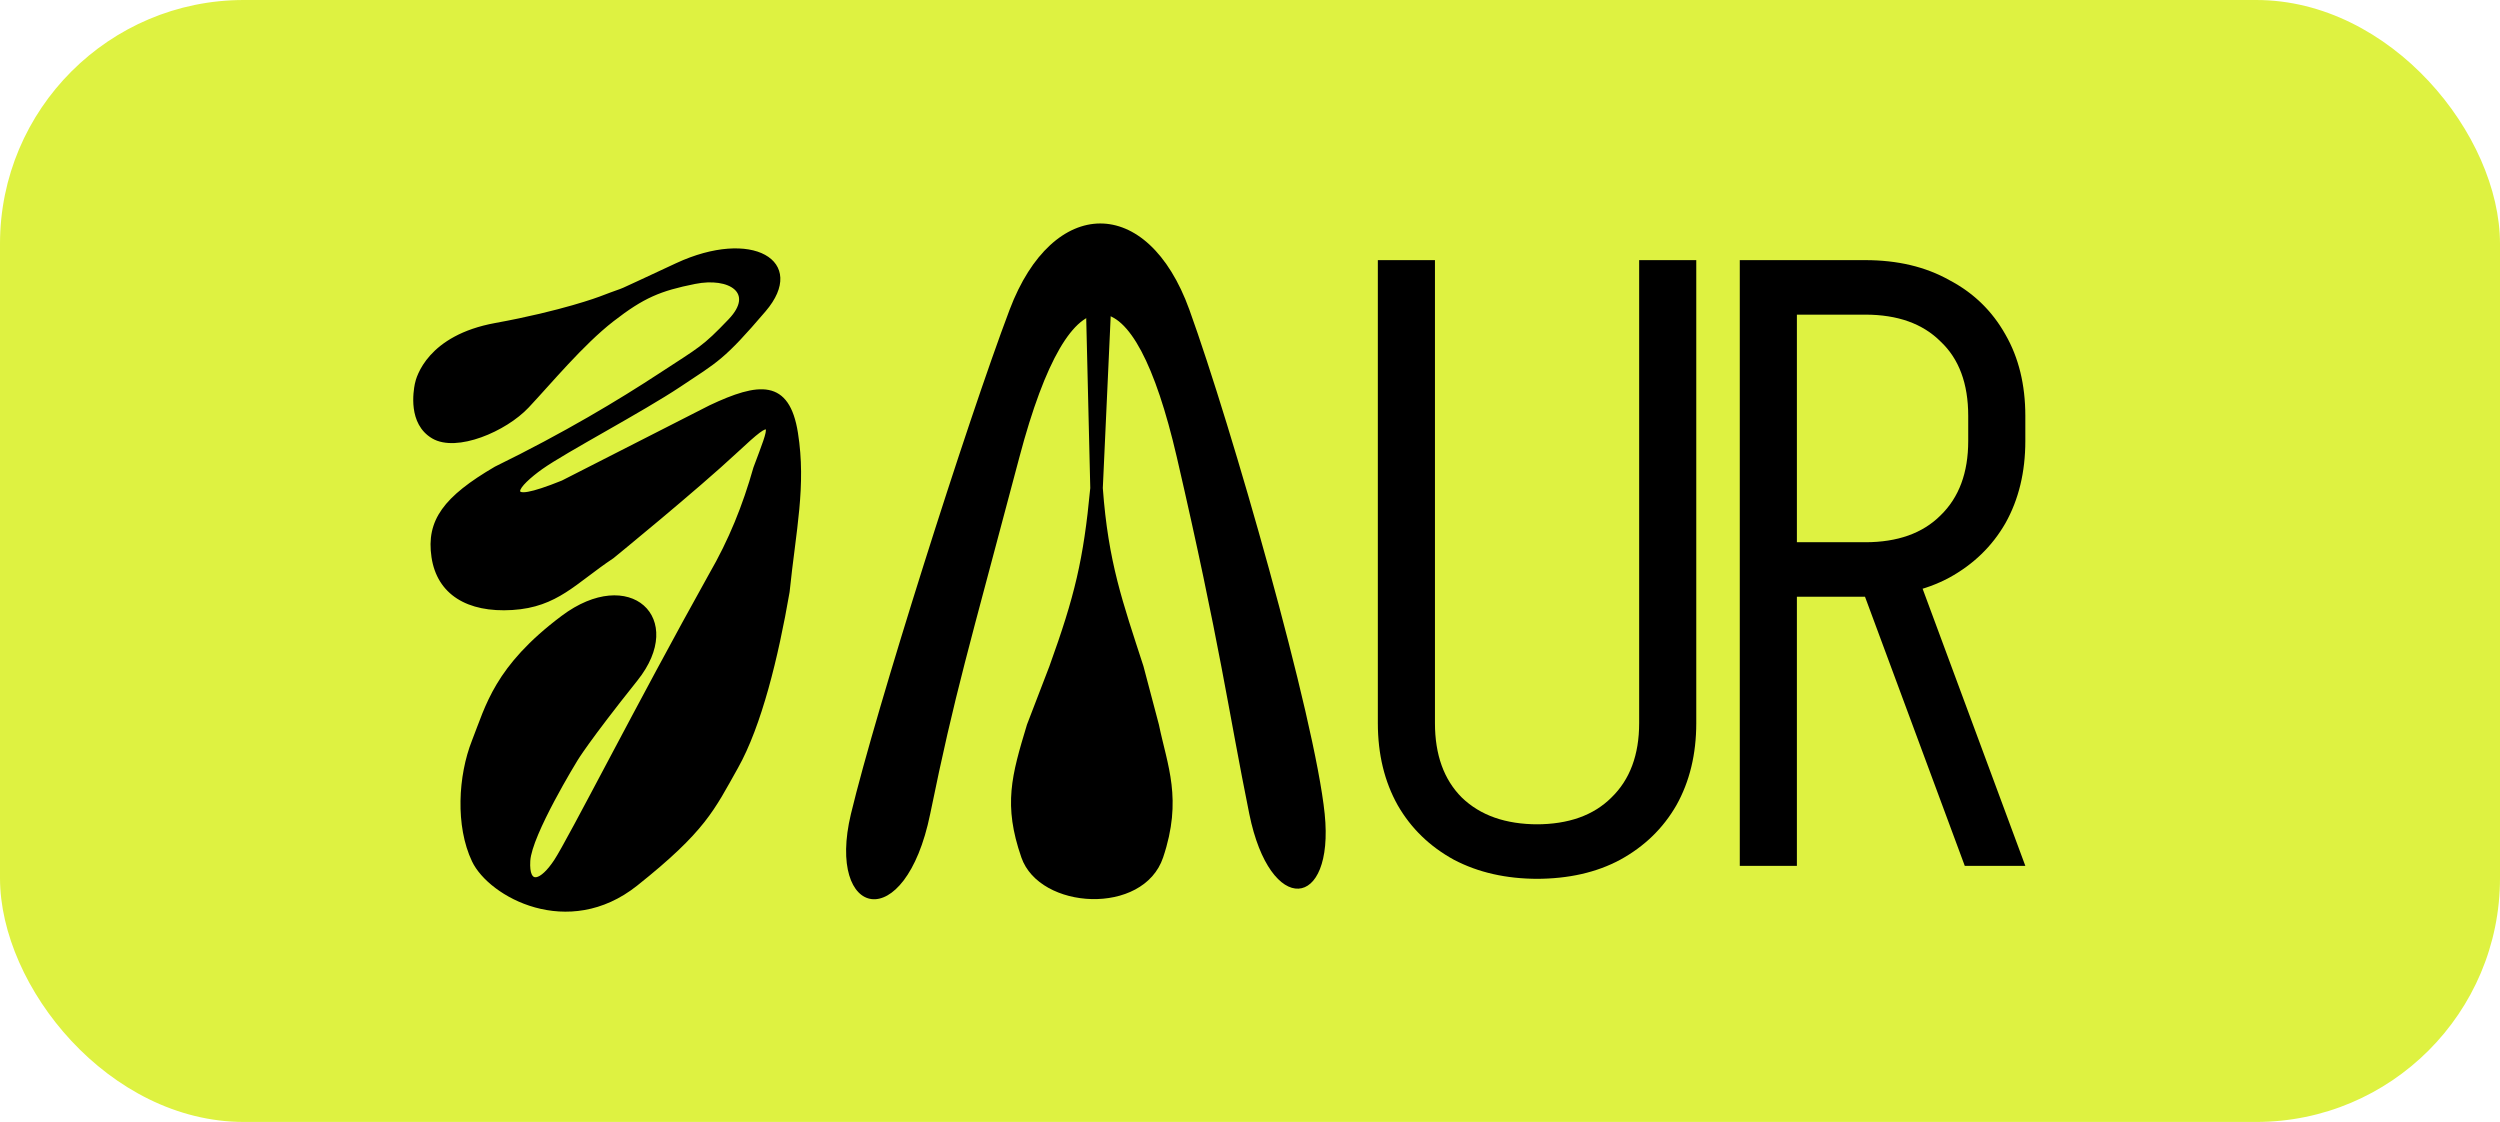
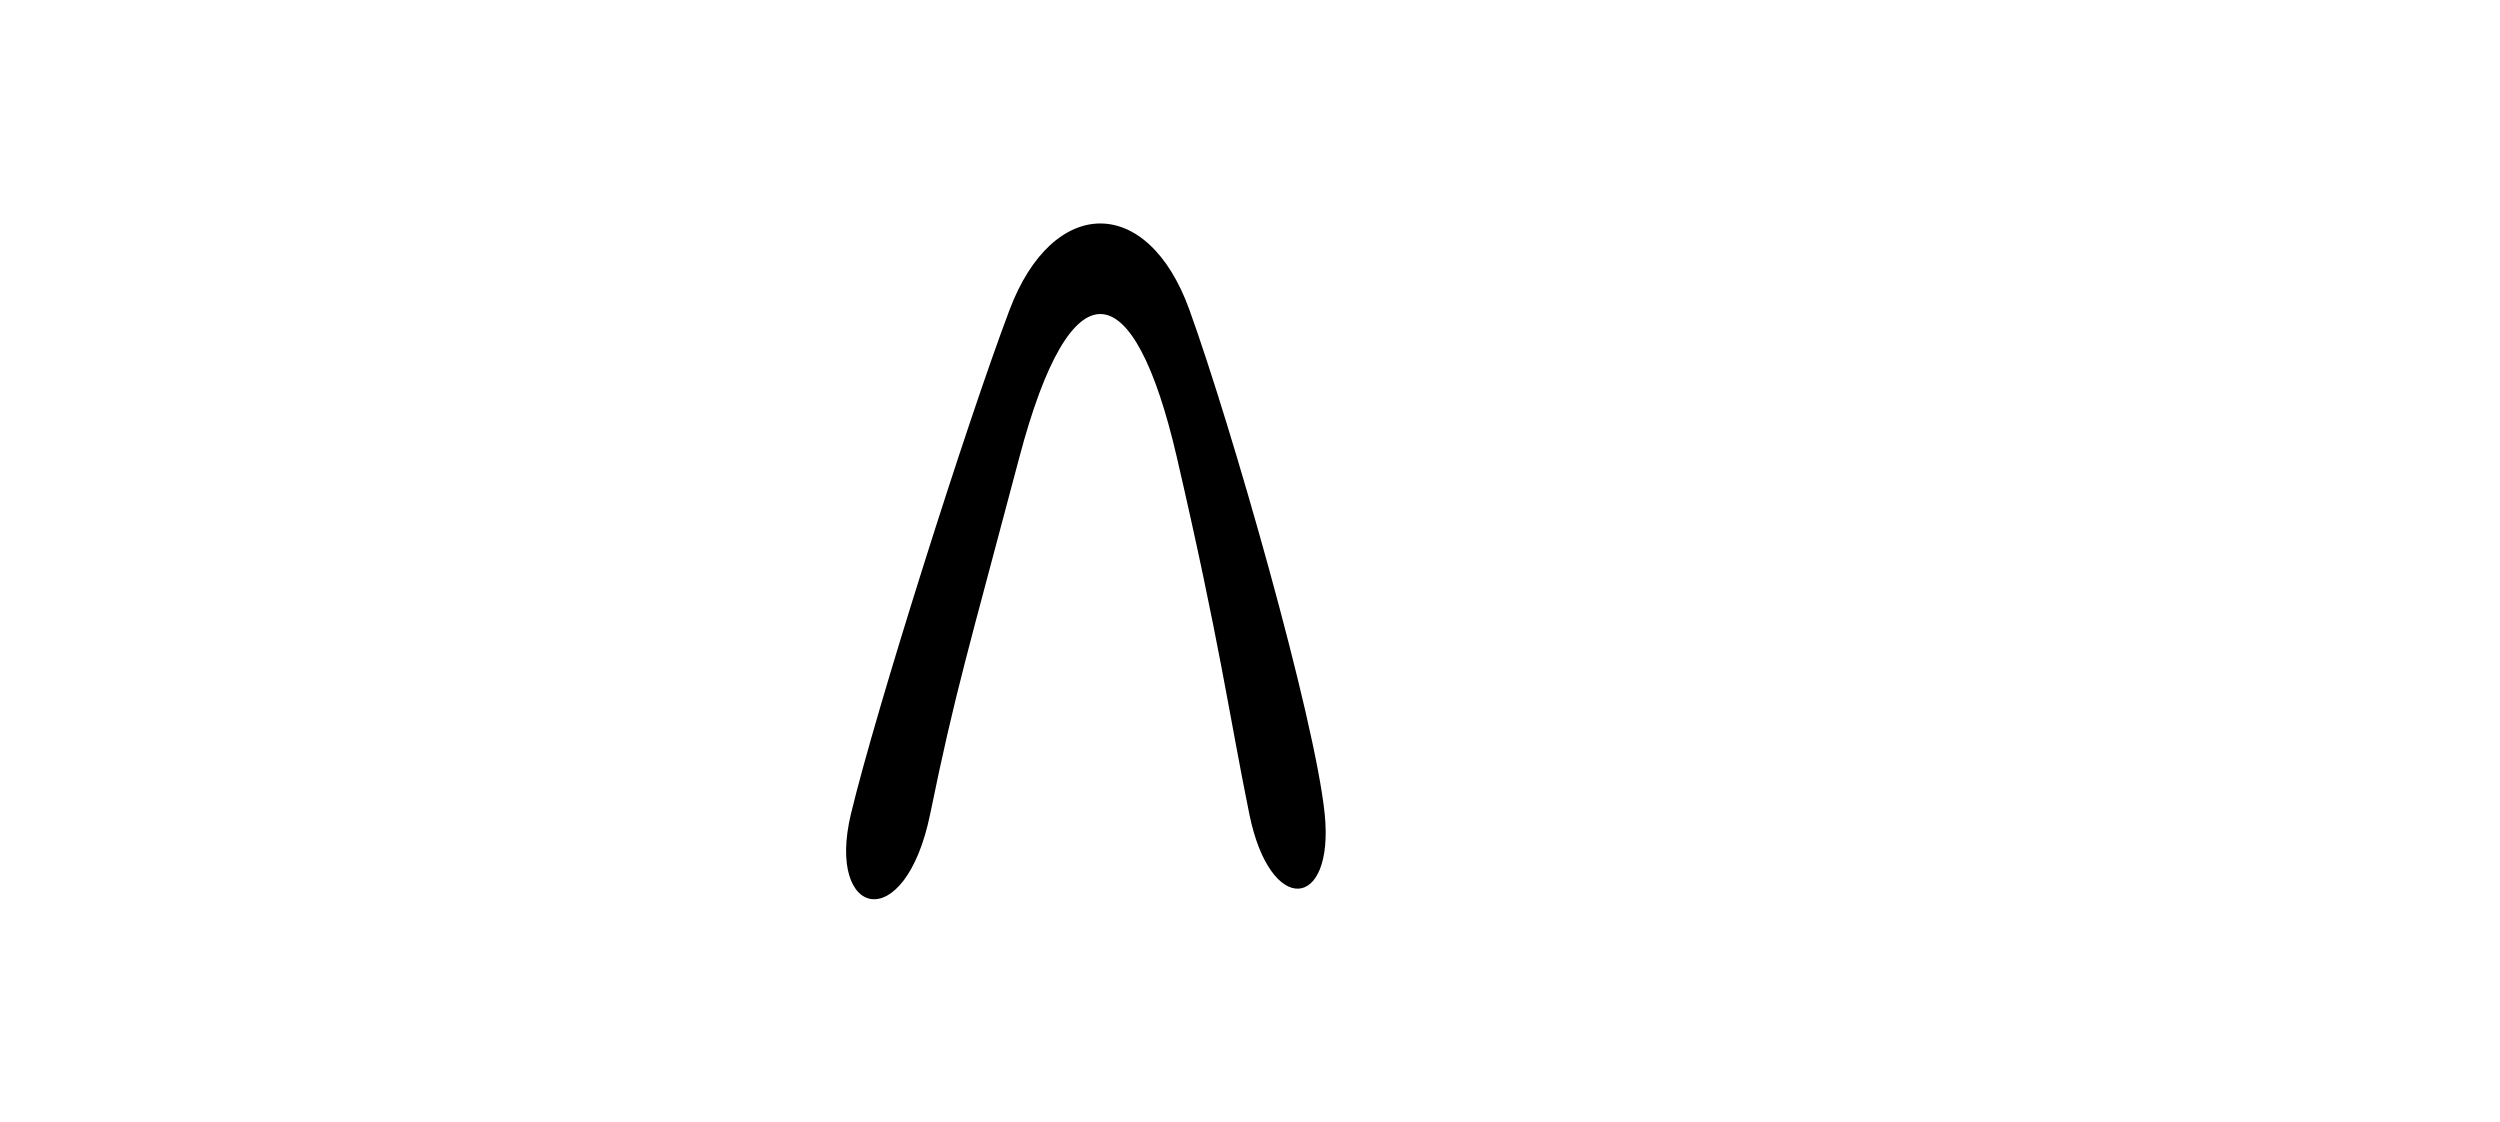
<svg xmlns="http://www.w3.org/2000/svg" width="205" height="92" viewBox="0 0 205 92" fill="none">
-   <rect width="205" height="92" rx="20" fill="#DEF241" />
-   <path d="M34.126 31.511C34.233 30.939 35.154 27.595 40.638 26.597C46.123 25.6 49.208 24.426 49.208 24.426C52.178 23.284 49.332 24.541 55.492 21.684C61.651 18.828 66.107 21.456 62.69 25.455C59.274 29.454 58.805 29.568 55.72 31.625C52.635 33.681 46.34 36.995 44.409 38.366C42.478 39.737 40.778 41.672 46.123 39.509L58.234 33.339C62.22 31.458 64.633 31.168 65.318 35.51C66.004 39.851 65.156 43.443 64.633 48.535C63.709 53.891 62.336 59.504 60.405 62.932C58.474 66.36 57.777 68.073 52.178 72.53C46.58 76.986 40.17 73.444 38.81 70.587C37.45 67.731 37.679 63.617 38.81 60.761C39.941 57.904 40.638 54.705 46.123 50.592C51.607 46.478 56.195 50.705 52.178 55.733C48.162 60.762 47.254 62.301 47.254 62.301C47.254 62.301 43.495 68.416 43.369 70.587C43.244 72.758 44.409 72.301 45.54 70.587C46.672 68.873 52.374 57.647 58.234 47.14C59.876 44.299 61.008 41.487 61.891 38.366C63.25 34.73 63.707 33.91 60.405 36.995C57.103 40.08 50.236 45.679 50.236 45.679C47.136 47.743 45.677 49.678 42.009 49.906C38.342 50.135 35.942 48.649 35.497 45.679C35.051 42.708 36.468 40.804 40.638 38.366C46.342 35.575 50.807 32.882 54.12 30.711C57.434 28.54 57.652 28.54 59.833 26.255C62.015 23.969 59.833 22.598 56.977 23.17C54.12 23.741 52.739 24.312 50.236 26.255C47.734 28.197 45.095 31.396 43.266 33.339C41.438 35.281 37.438 36.995 35.497 35.852C33.555 34.71 34.018 32.082 34.126 31.511Z" fill="black" stroke="black" stroke-width="0.229" />
  <path d="M82.789 25.395C79.247 34.765 71.834 58.173 69.777 66.743C67.72 75.312 74.22 76.798 76.276 66.743C78.333 56.688 79.361 53.489 83.589 37.493C87.816 21.496 92.958 22.182 96.5 37.493C100.042 52.803 100.728 58.288 102.442 66.743C104.156 75.198 109.425 74.627 108.625 66.743C107.825 58.859 100.956 34.879 97.528 25.395C94.101 15.912 86.331 16.026 82.789 25.395Z" fill="black" />
-   <path d="M89.402 40.02L89.045 25.053H91.117L90.431 40.02C90.876 46.115 92.058 49.369 93.763 54.627L95.029 59.417C95.72 62.769 96.986 65.523 95.375 70.312C93.763 75.102 85.248 74.623 83.752 70.312C82.256 66.002 82.946 63.607 84.212 59.417L86.053 54.627C88.125 48.88 88.846 45.901 89.402 40.02Z" fill="black" />
-   <path d="M134.411 59.363V21.331H139.094V59.363H134.411ZM112.983 59.363V21.331H117.666V59.363H112.983ZM139.094 59.292C139.094 61.847 138.55 64.094 137.462 66.033C136.374 67.925 134.837 69.415 132.85 70.503C130.911 71.544 128.617 72.064 125.968 72.064V67.594C128.617 67.594 130.674 66.861 132.141 65.394C133.654 63.928 134.411 61.894 134.411 59.292H139.094ZM112.983 59.292H117.666C117.666 61.894 118.399 63.928 119.865 65.394C121.379 66.861 123.46 67.594 126.109 67.594V72.064C123.508 72.064 121.214 71.544 119.227 70.503C117.24 69.415 115.703 67.925 114.615 66.033C113.527 64.094 112.983 61.847 112.983 59.292ZM161.111 71L151.957 46.307H156.924L166.077 71H161.111ZM144.507 48.933V44.463H153.022V48.933H144.507ZM144.507 25.801V21.331H153.022V25.801H144.507ZM161.394 36.232V34.032H166.077V36.232H161.394ZM166.077 34.103H161.394C161.394 31.454 160.638 29.42 159.124 28.001C157.657 26.535 155.6 25.801 152.951 25.801V21.331C155.6 21.331 157.894 21.875 159.833 22.963C161.82 24.004 163.357 25.494 164.445 27.433C165.533 29.325 166.077 31.549 166.077 34.103ZM166.077 36.161C166.077 38.715 165.533 40.962 164.445 42.902C163.357 44.794 161.82 46.284 159.833 47.372C157.894 48.413 155.6 48.933 152.951 48.933V44.463C155.6 44.463 157.657 43.729 159.124 42.263C160.638 40.797 161.394 38.763 161.394 36.161H166.077ZM142.662 71V21.331H147.345V71H142.662Z" fill="black" />
</svg>